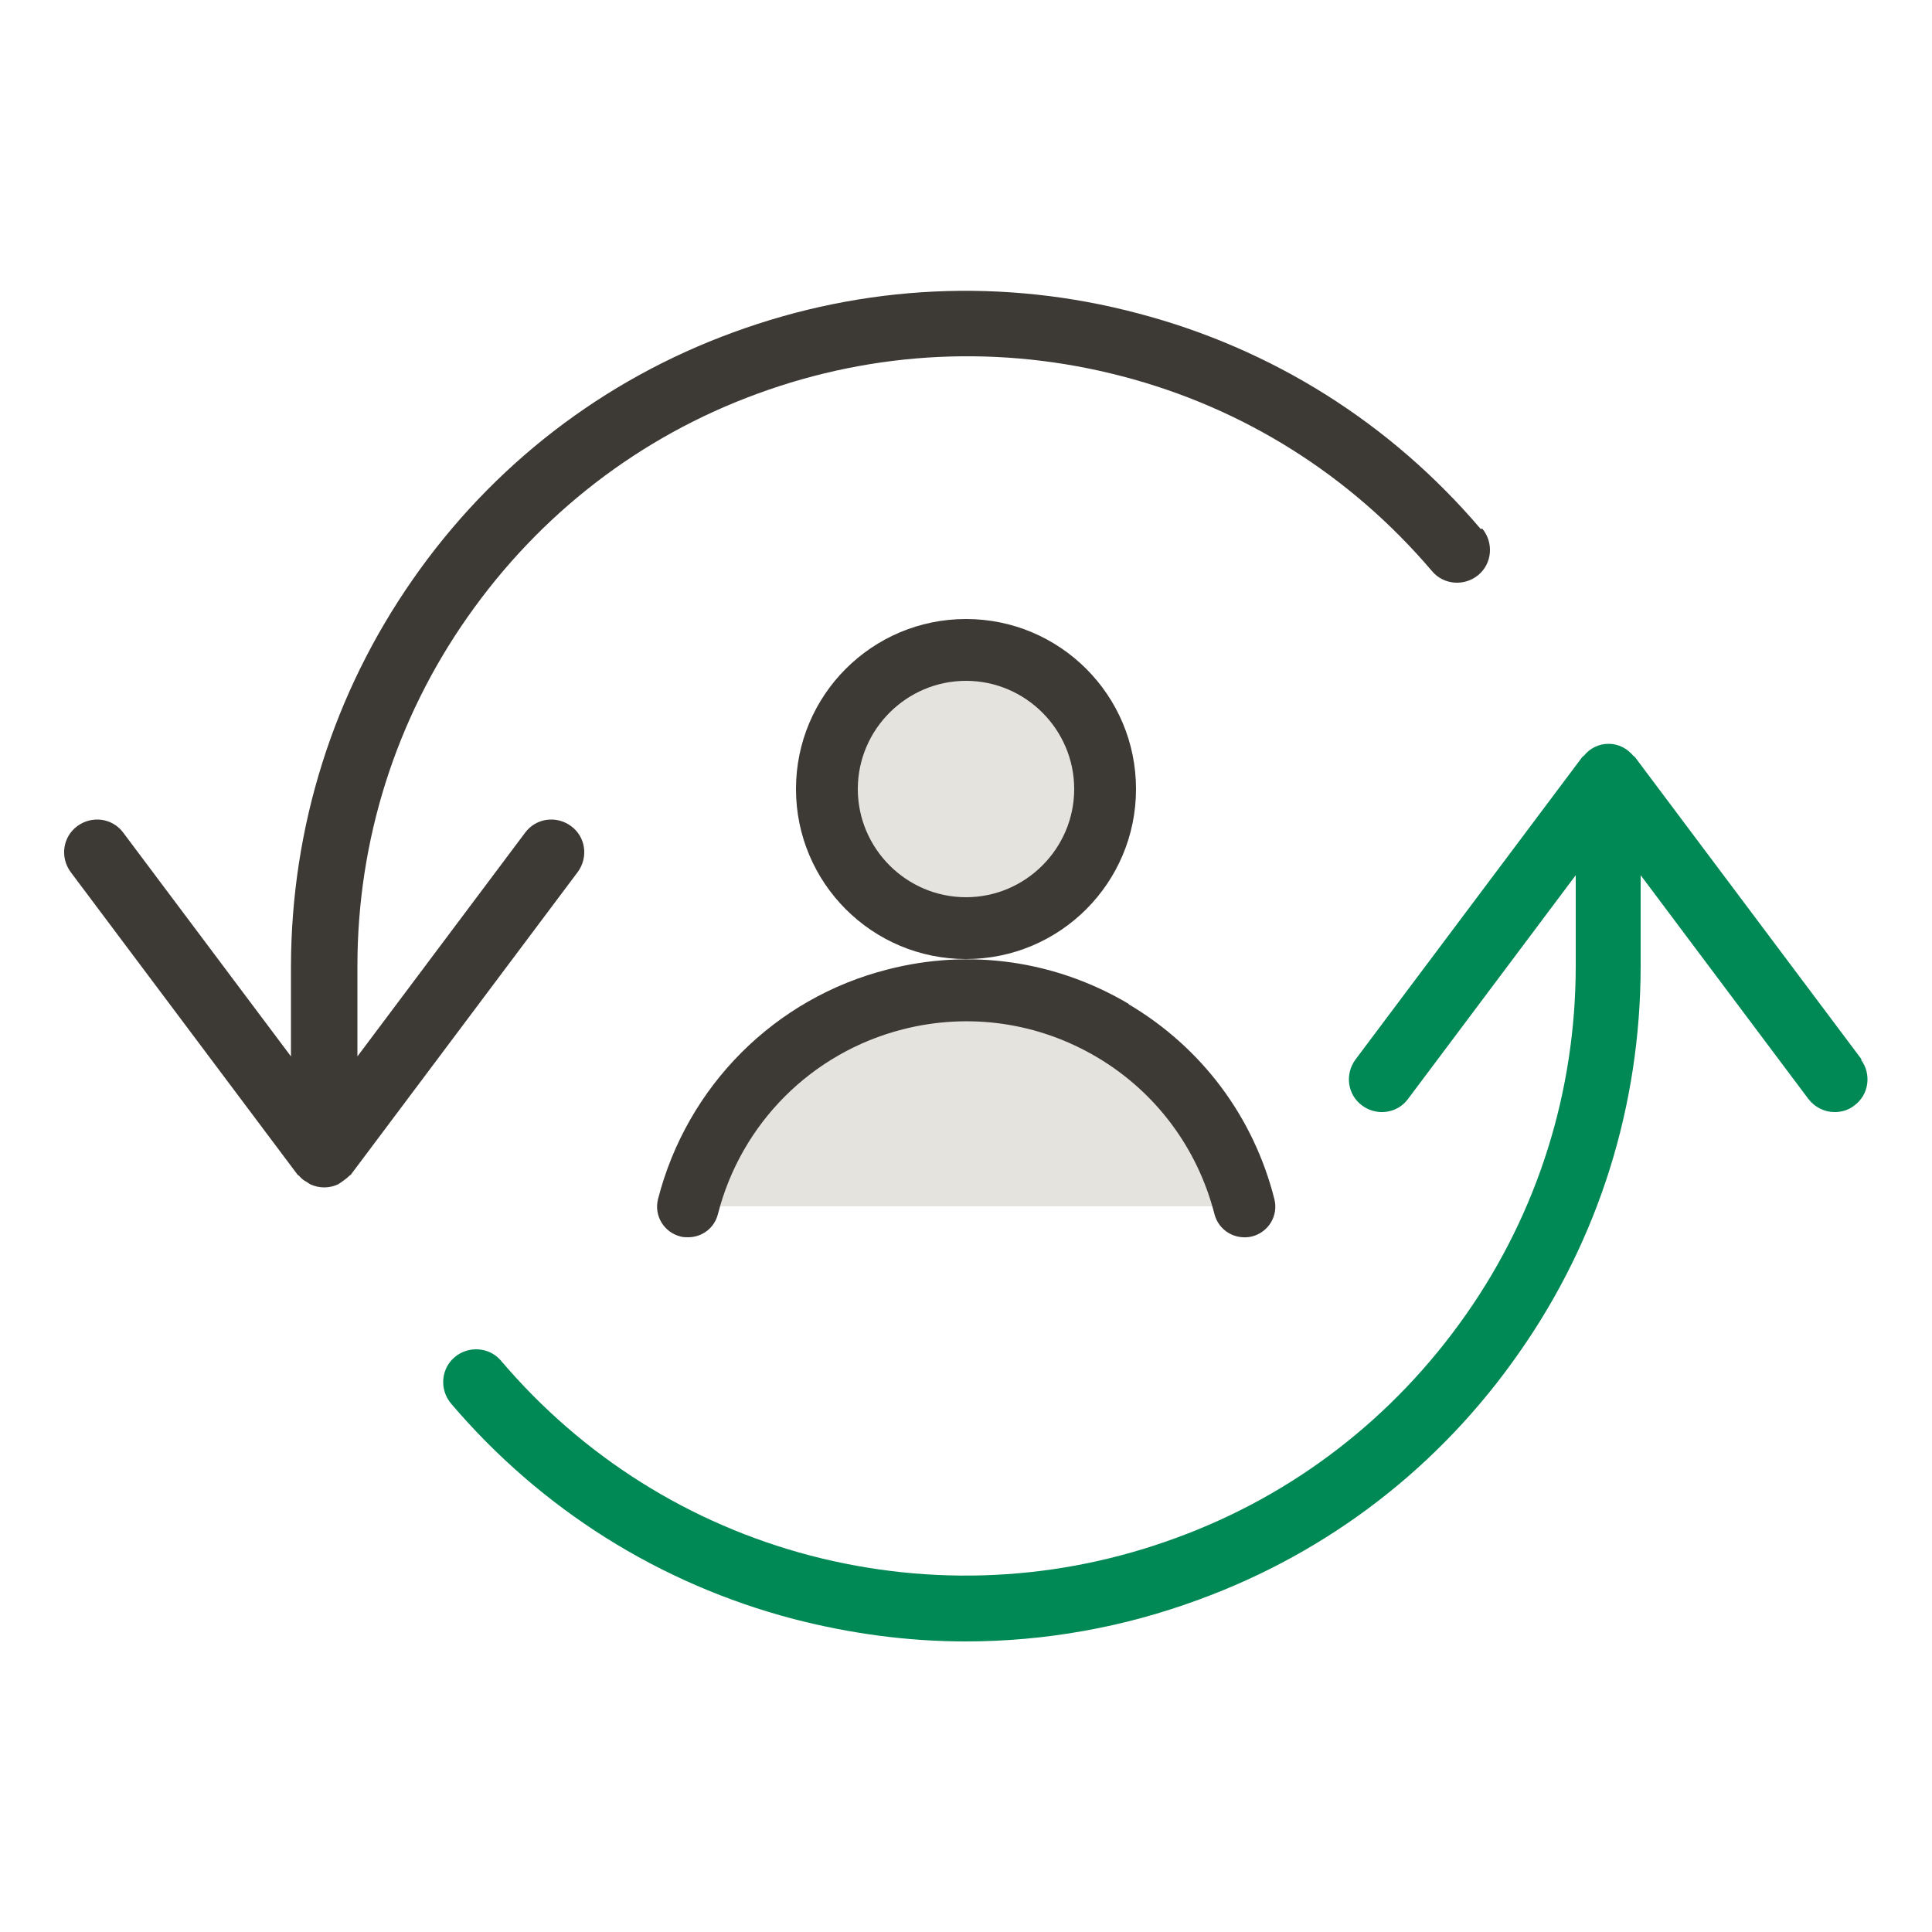
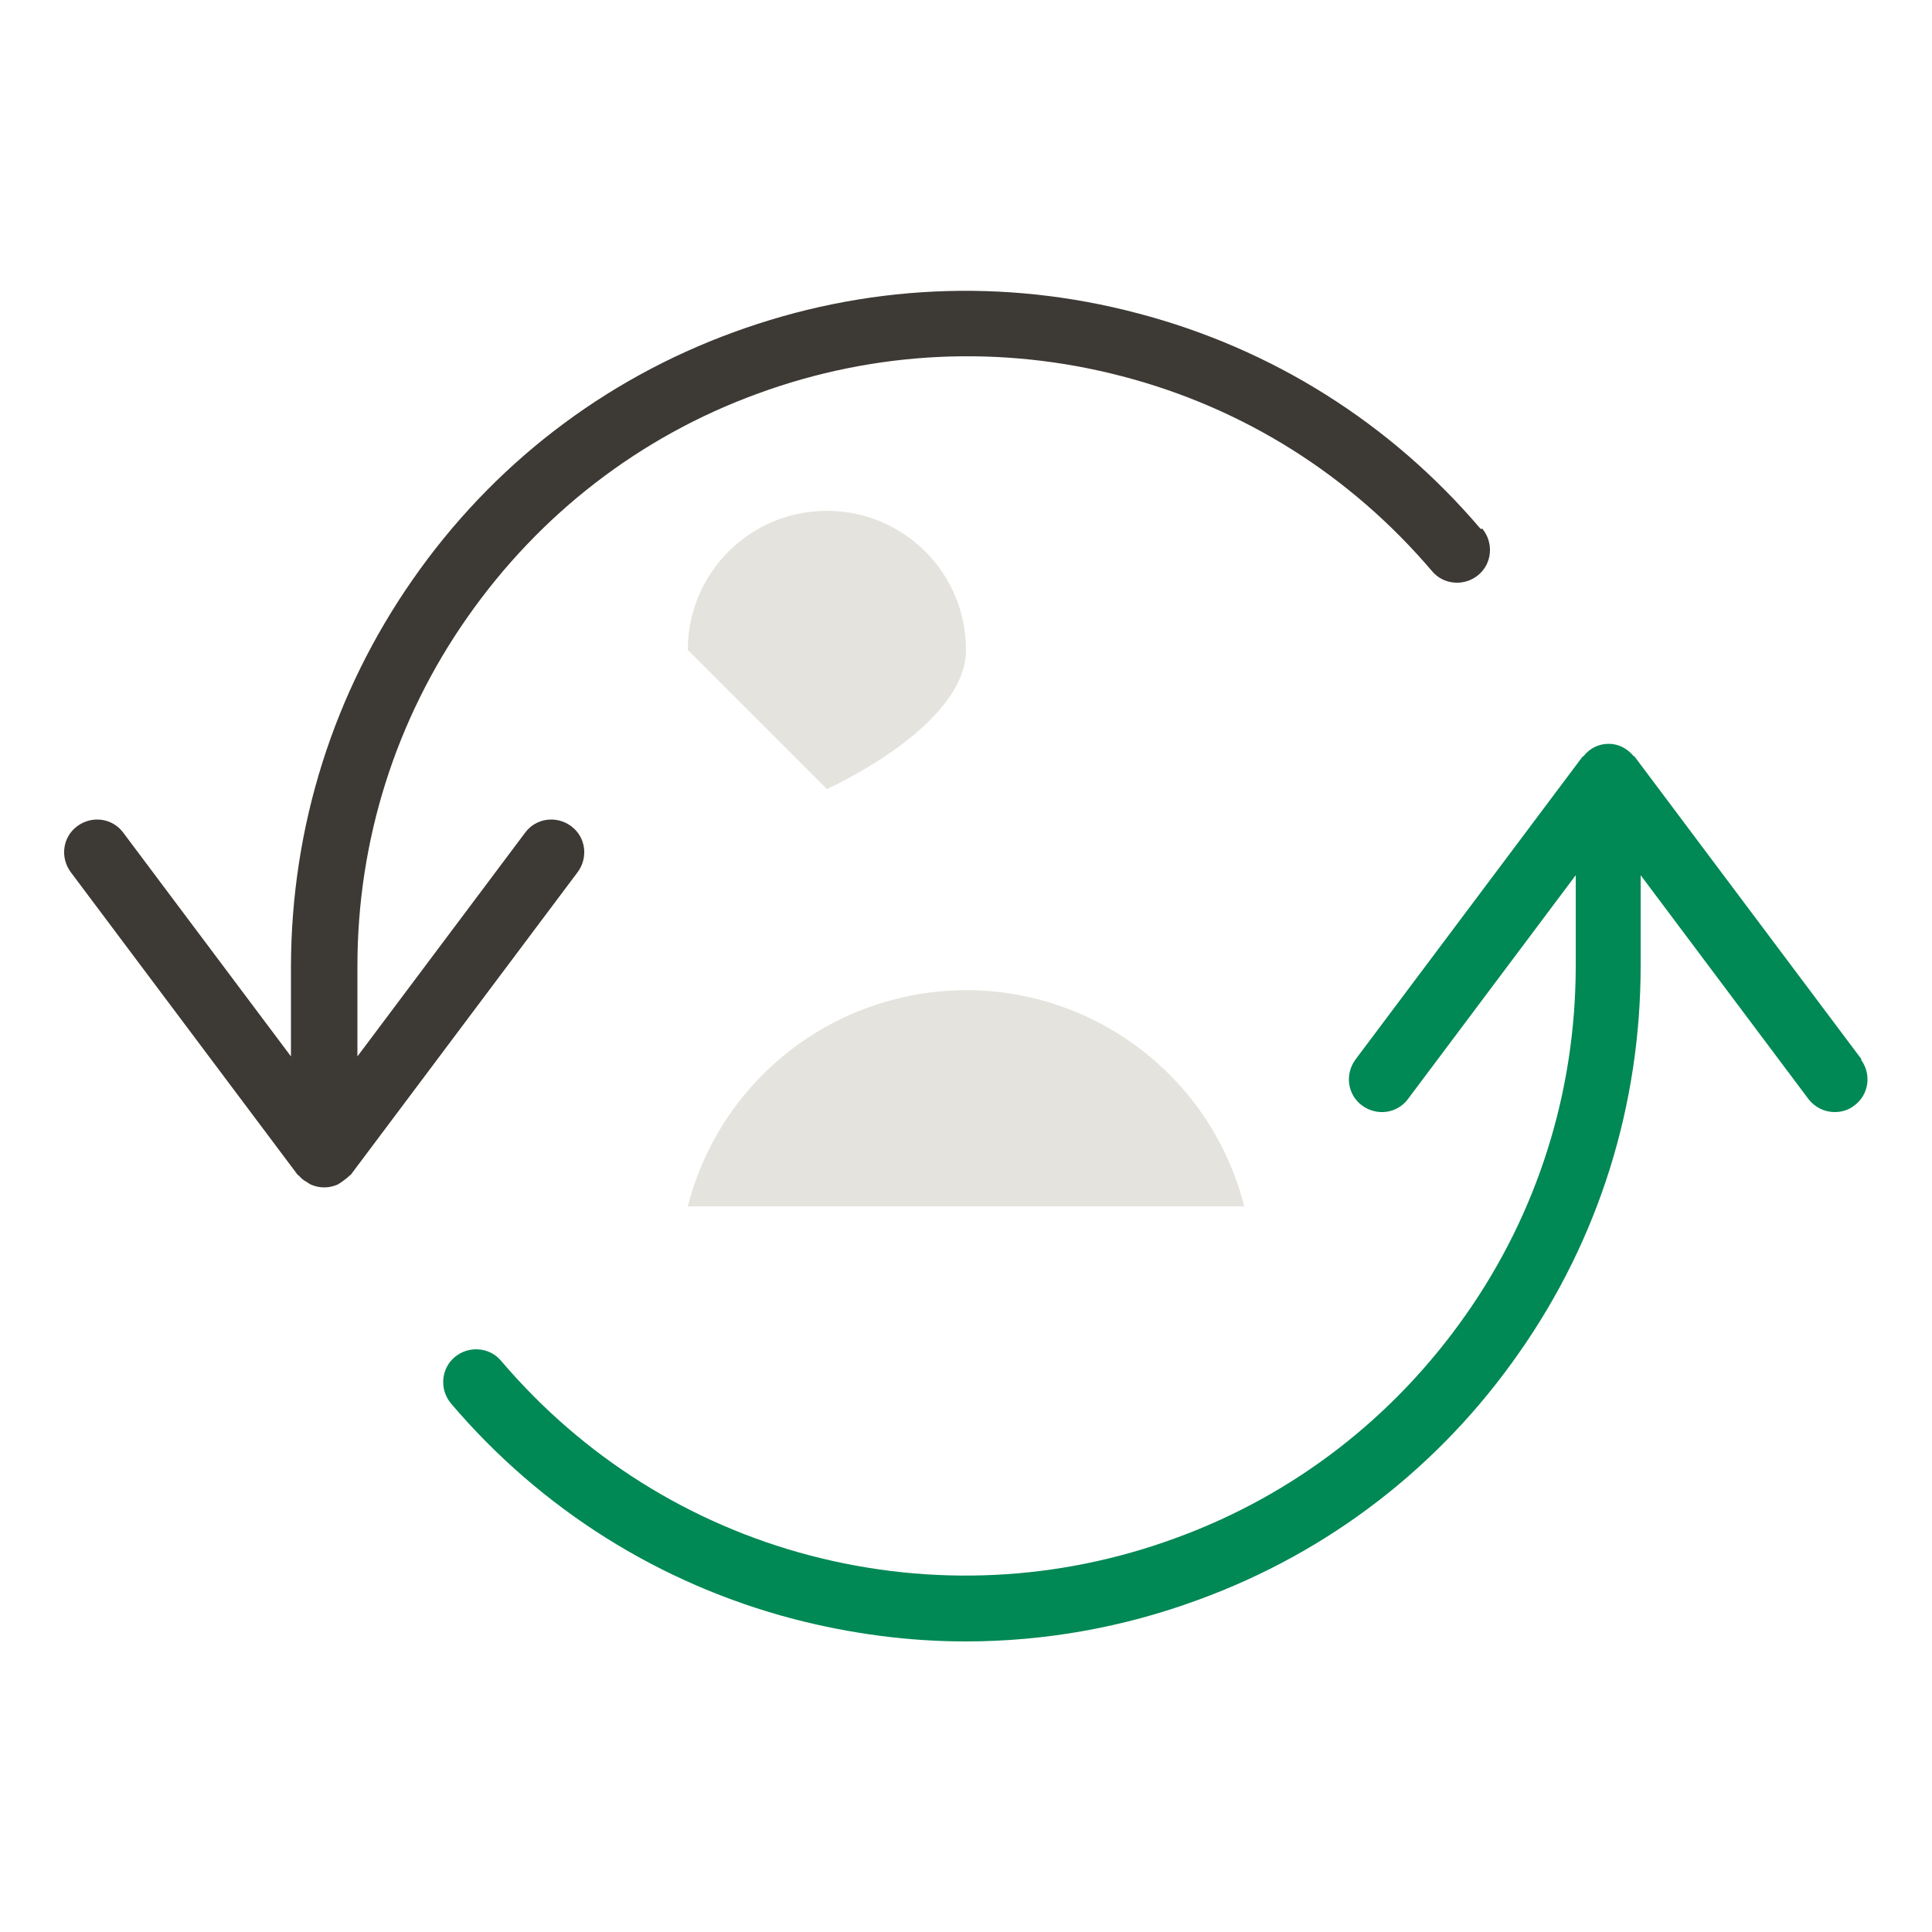
<svg xmlns="http://www.w3.org/2000/svg" id="Layer_1" data-name="Layer 1" viewBox="0 0 50 50">
  <defs>
    <style>
      .cls-1 {
        fill: #3d3935;
      }

      .cls-1, .cls-2, .cls-3 {
        stroke-width: 0px;
      }

      .cls-2 {
        fill: #e5e3dd;
      }

      .cls-3 {
        fill: #085;
      }
    </style>
  </defs>
-   <path class="cls-2" d="M21.4,20.42c0,1.99,1.61,3.6,3.6,3.6s3.6-1.61,3.6-3.6-1.61-3.6-3.6-3.6-3.6,1.61-3.6,3.6Z" />
+   <path class="cls-2" d="M21.4,20.42s3.6-1.61,3.6-3.6-1.61-3.6-3.6-3.6-3.6,1.61-3.6,3.6Z" />
  <path class="cls-3" d="M48.18,27.42l-5.87-7.83s-.03-.02-.04-.03c-.16-.19-.38-.31-.64-.31s-.49.12-.64.31c-.01.01-.03.02-.04.03l-5.87,7.83c-.28.38-.21.91.17,1.19.38.28.91.21,1.19-.17l4.34-5.79v2.34c0,3.25-.98,6.38-2.84,9.03-1.87,2.67-4.46,4.67-7.5,5.78-3.04,1.12-6.31,1.28-9.46.46-3.13-.82-5.9-2.56-8.01-5.04-.3-.36-.84-.4-1.2-.1-.36.3-.4.84-.1,1.2,2.33,2.74,5.4,4.67,8.87,5.58,1.47.38,2.96.58,4.45.58,2.04,0,4.08-.36,6.03-1.08,3.37-1.23,6.24-3.44,8.3-6.4,2.06-2.94,3.14-6.4,3.14-10.01v-2.34l4.34,5.79c.17.22.42.34.68.34.18,0,.36-.05.51-.17.38-.28.45-.81.17-1.19Z" />
  <path class="cls-2" d="M32.2,31.22c-1.01-3.98-5.06-6.38-9.04-5.36-2.63.67-4.69,2.73-5.36,5.36" />
  <g>
    <path class="cls-1" d="M38.32,13.69c-2.33-2.74-5.4-4.67-8.87-5.58-3.47-.92-7.09-.75-10.47.49-3.37,1.23-6.24,3.44-8.3,6.4-2.05,2.94-3.14,6.39-3.15,10v2.34l-4.34-5.79c-.28-.38-.81-.45-1.19-.17-.38.28-.45.81-.17,1.19l5.87,7.83s.03.02.04.03c.06.07.12.12.2.16.03.02.05.04.09.06.11.05.23.08.36.08s.25-.03.36-.08c.03-.02.06-.04.09-.06.07-.05.14-.1.2-.16.01-.01.03-.02.04-.03l5.87-7.83c.28-.38.21-.91-.17-1.19-.38-.28-.91-.21-1.19.17l-4.34,5.79v-2.34c0-3.25.99-6.38,2.85-9.03,1.87-2.67,4.46-4.67,7.5-5.78,3.05-1.12,6.32-1.27,9.45-.45,3.14.82,5.9,2.56,8.01,5.04.3.36.84.4,1.2.1s.4-.84.1-1.2Z" />
-     <path class="cls-1" d="M29.4,20.42c0-2.43-1.97-4.4-4.4-4.4s-4.4,1.97-4.4,4.4,1.97,4.4,4.4,4.4,4.4-1.97,4.4-4.4ZM22.2,20.42c0-1.54,1.26-2.8,2.8-2.8s2.8,1.26,2.8,2.8-1.26,2.8-2.8,2.8-2.8-1.26-2.8-2.8Z" />
-     <path class="cls-1" d="M29.21,25.98c-1.89-1.12-4.11-1.44-6.24-.89-2.92.74-5.19,3.02-5.94,5.94-.11.43.15.86.58.97.07.02.13.02.2.02.36,0,.68-.24.77-.6.6-2.35,2.43-4.18,4.78-4.78,1.72-.44,3.51-.18,5.03.72,1.52.9,2.6,2.35,3.04,4.06.11.43.54.68.97.58.43-.11.69-.54.58-.97-.54-2.13-1.88-3.92-3.77-5.04Z" />
  </g>
</svg>